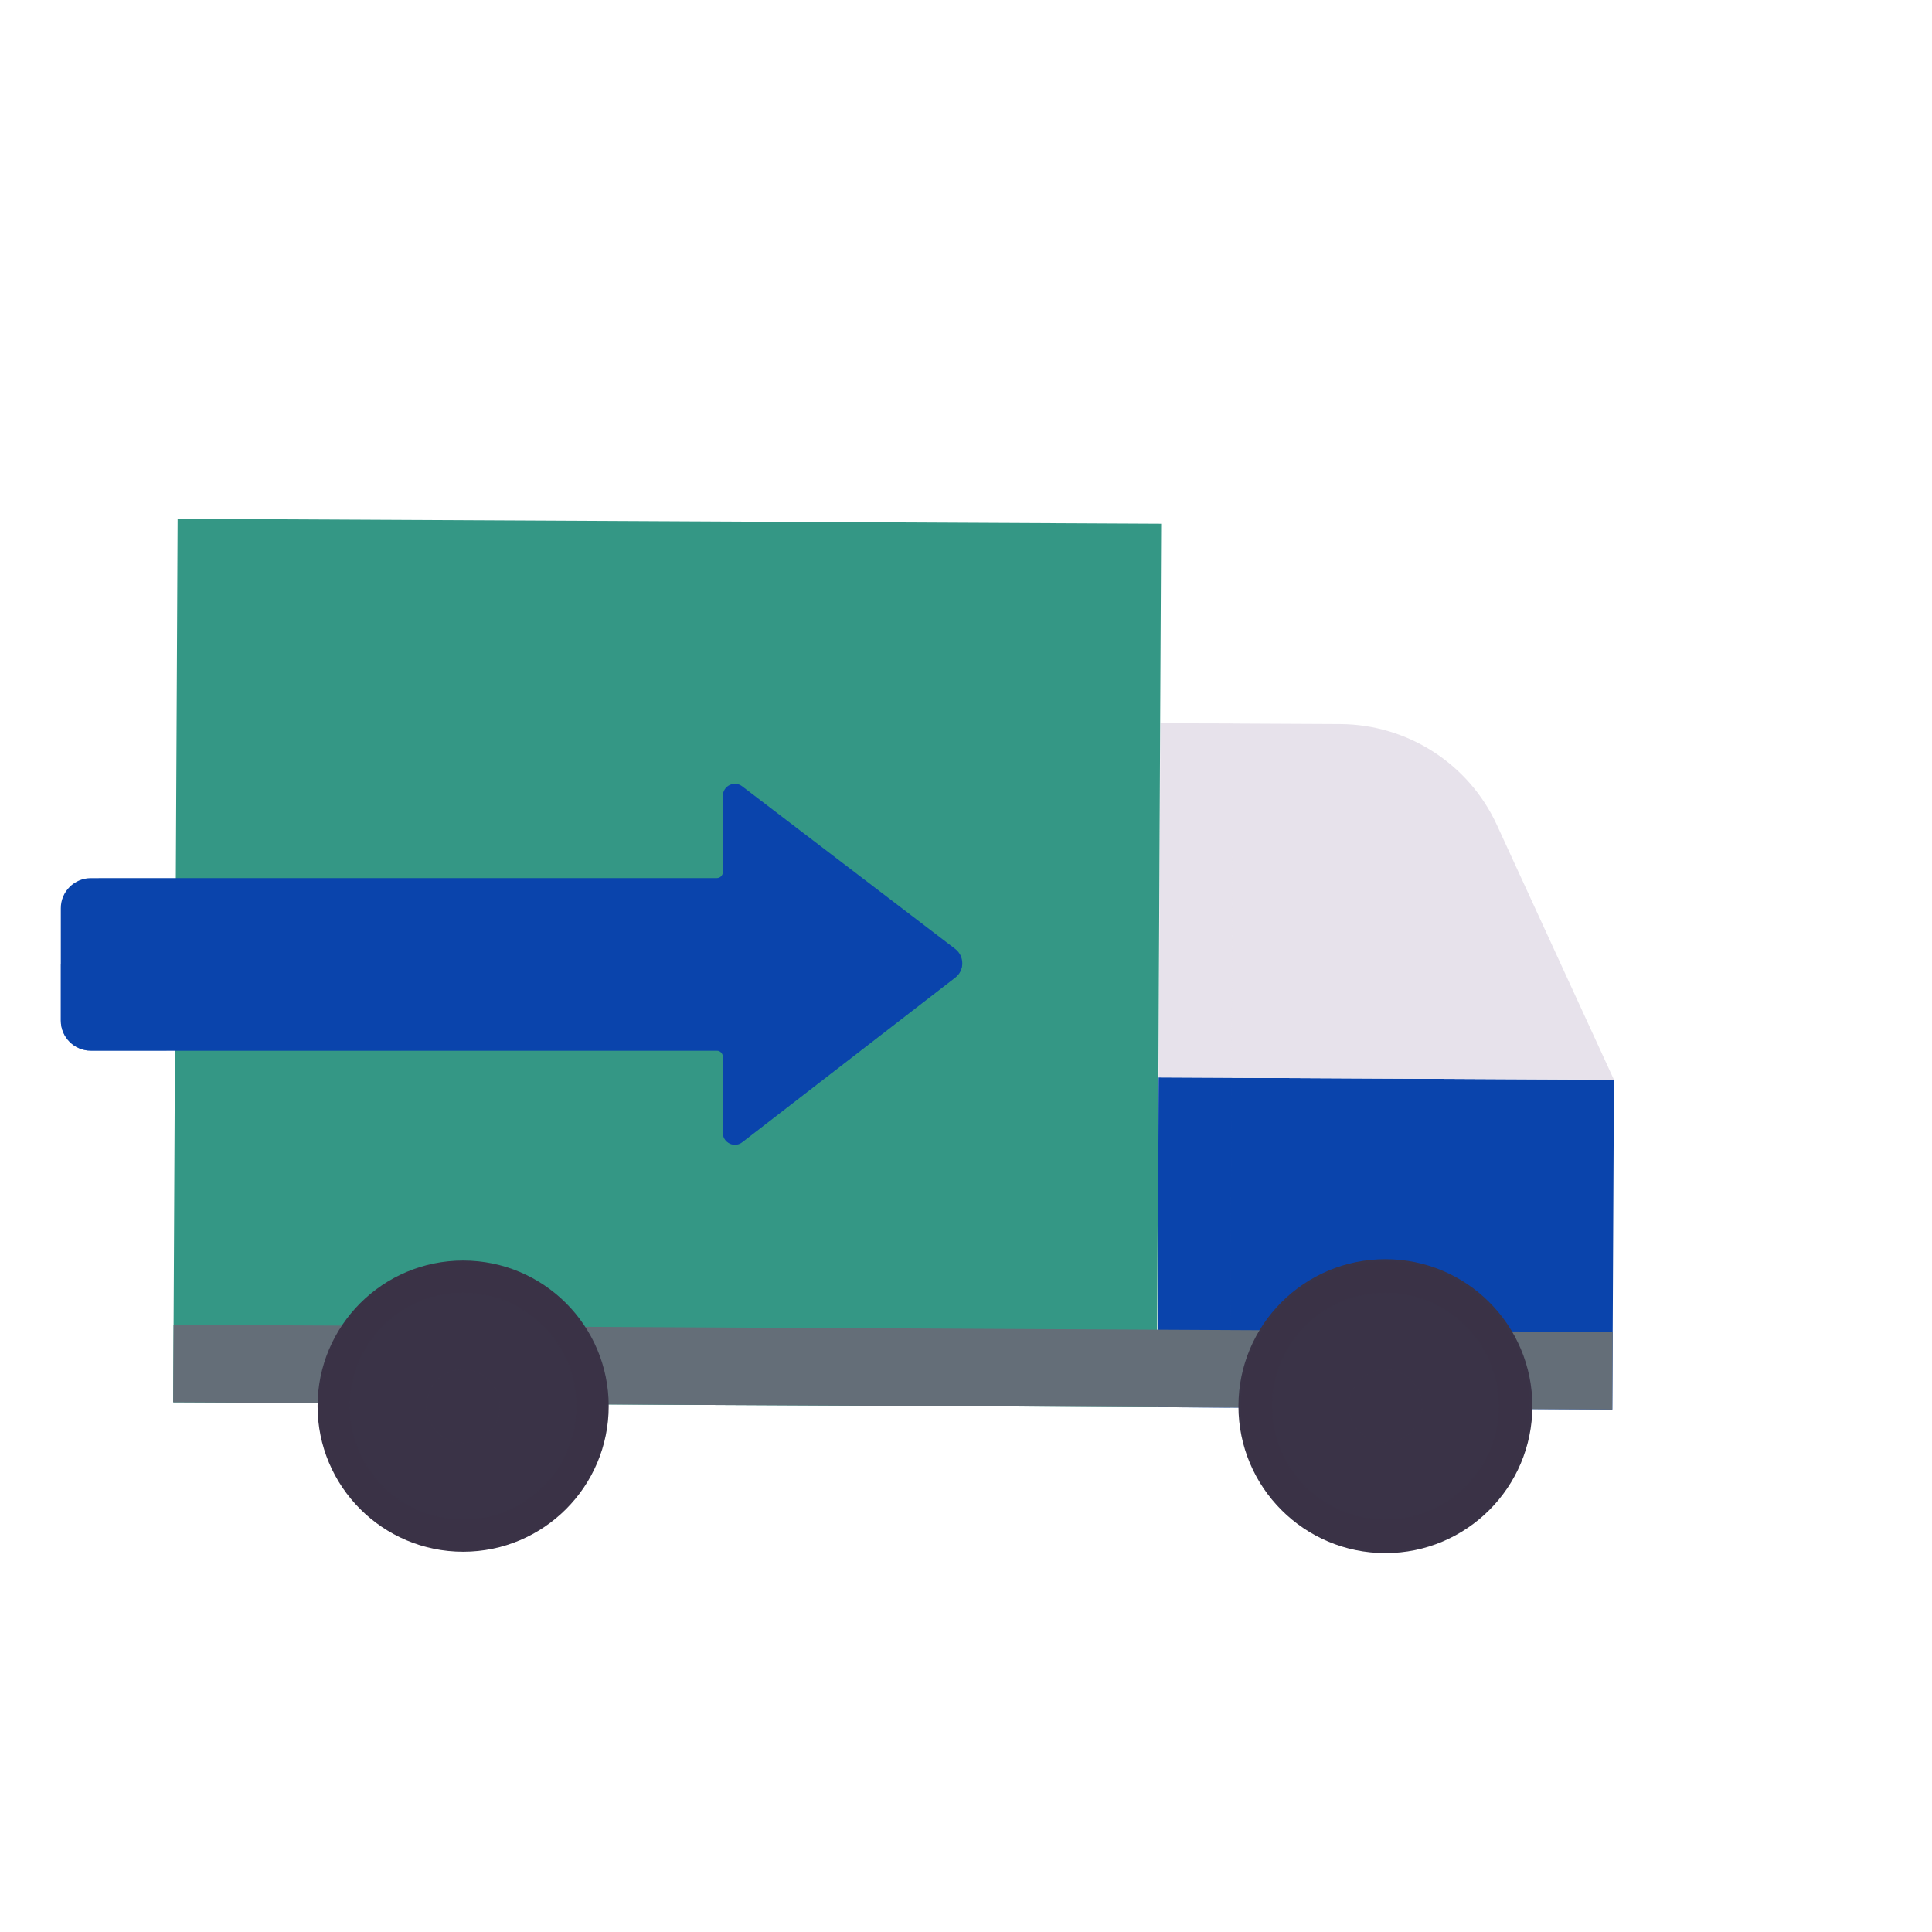
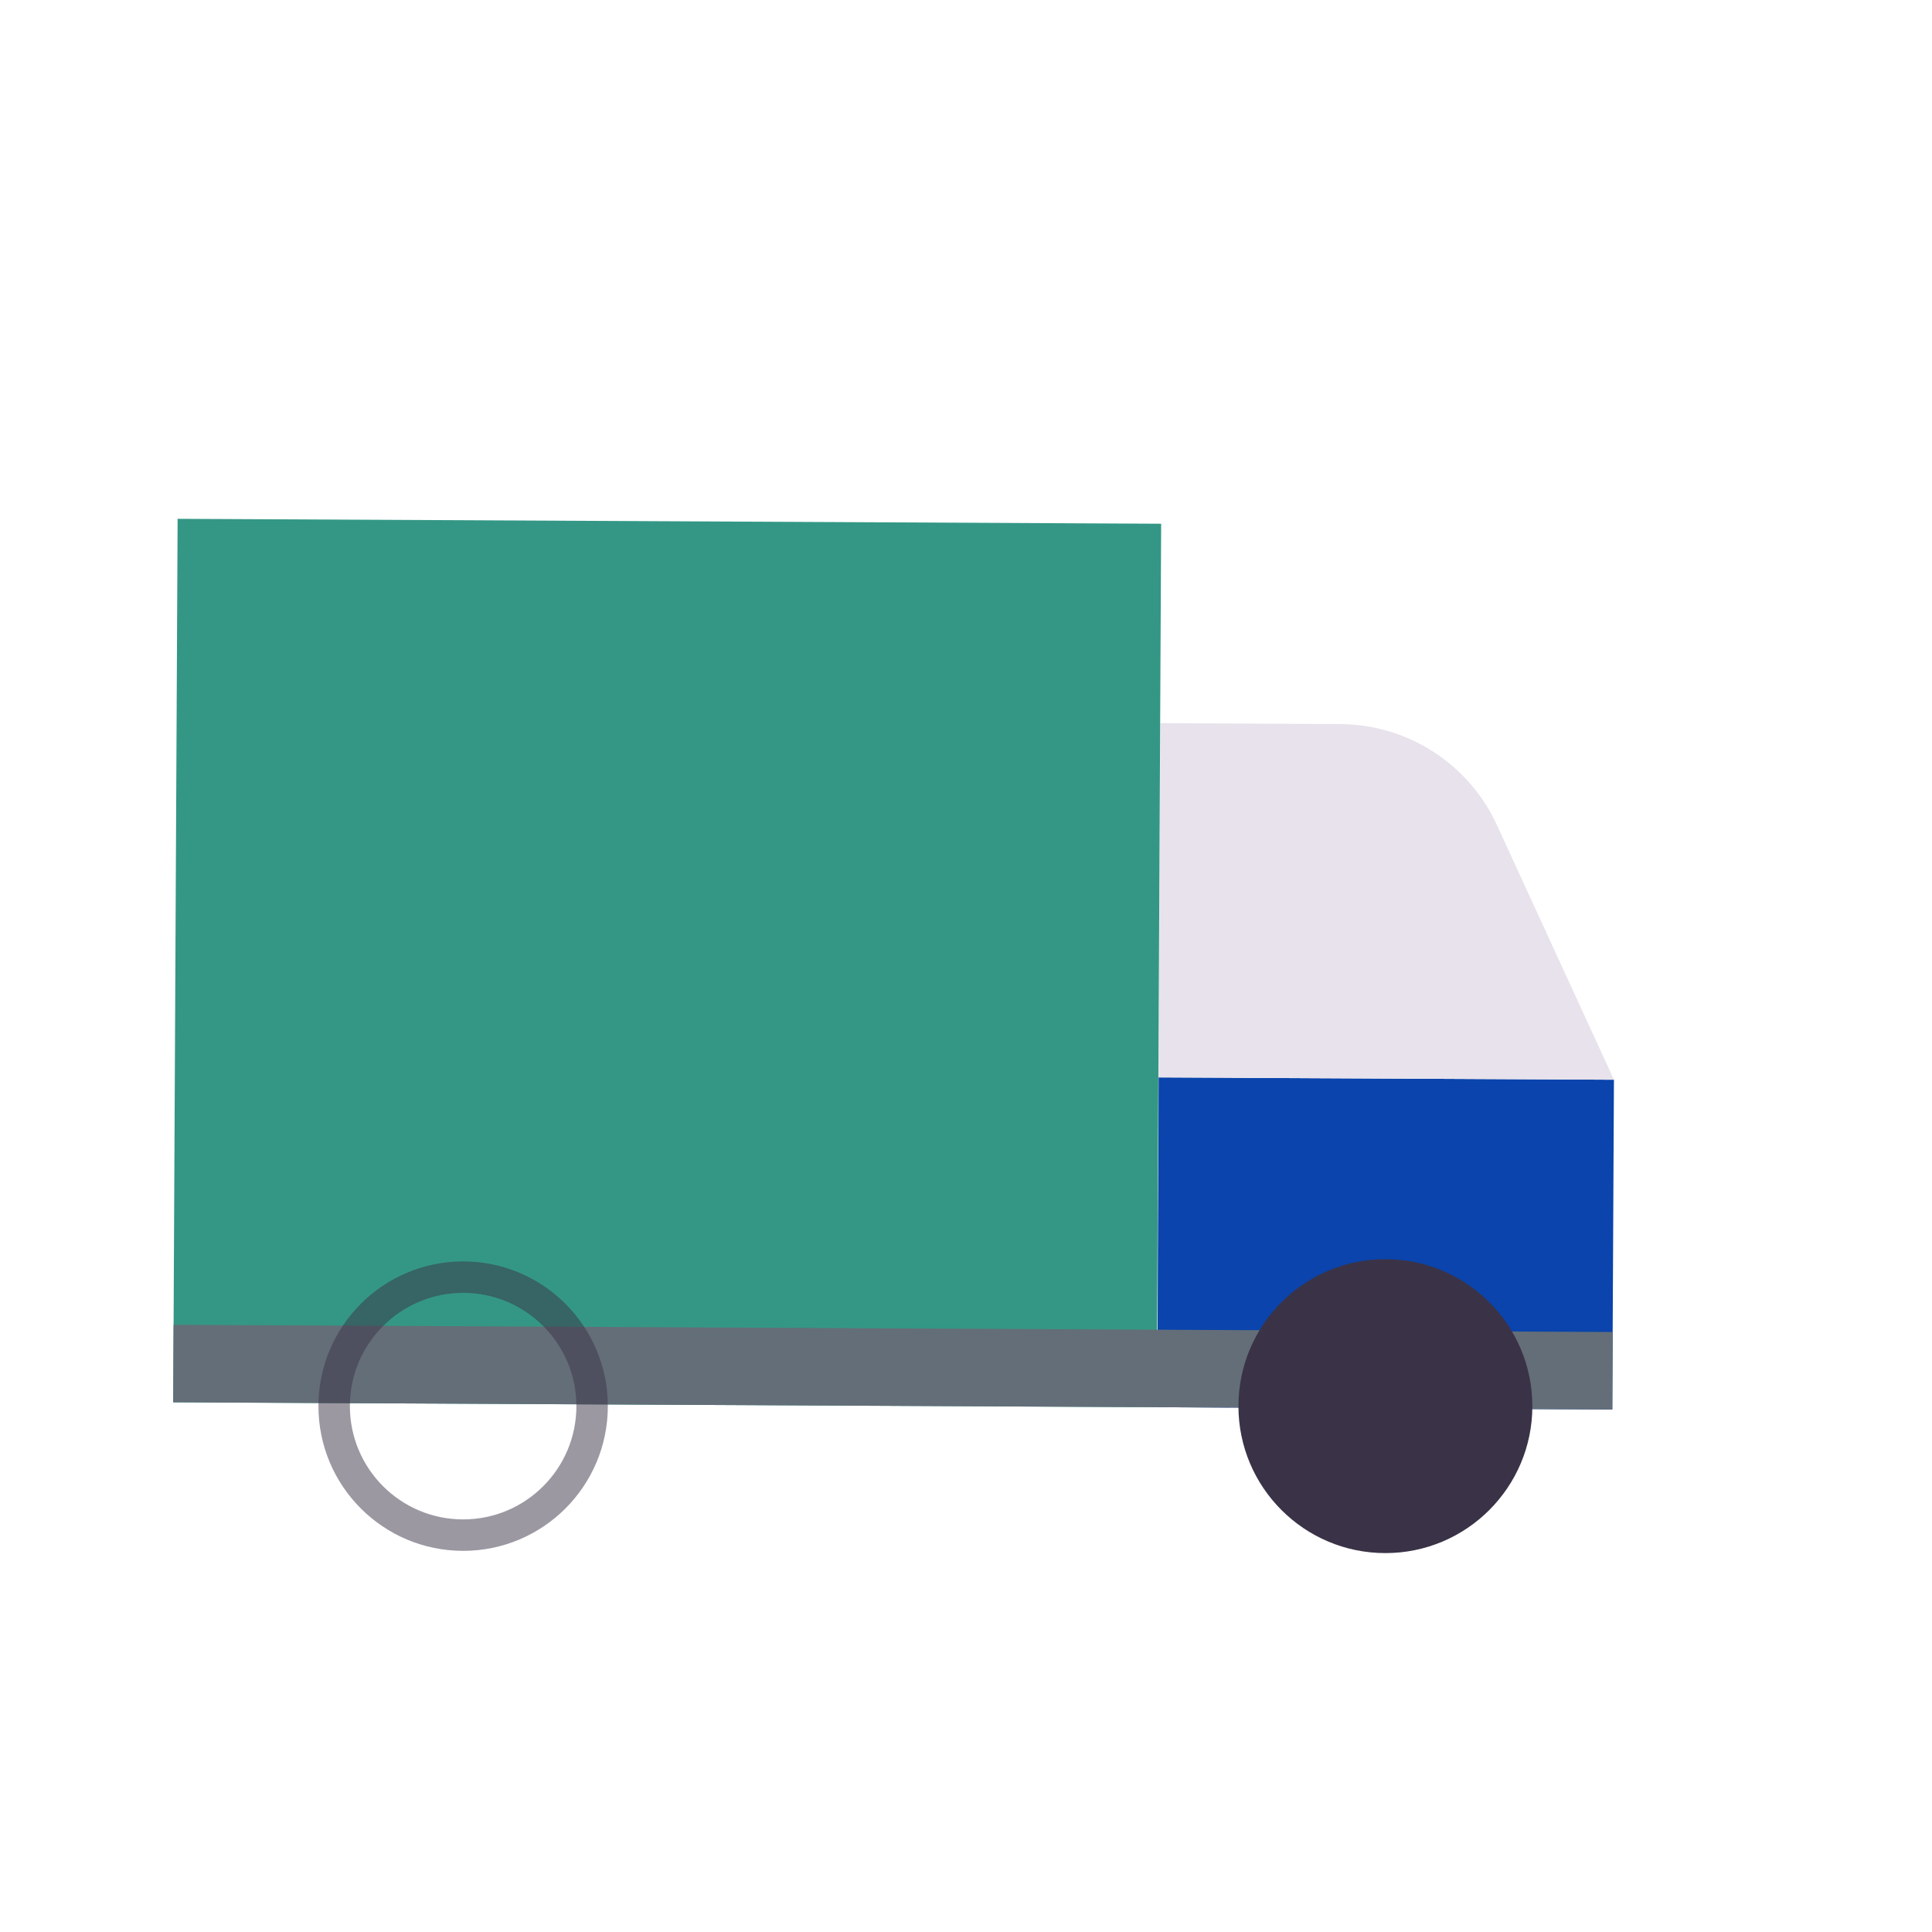
<svg xmlns="http://www.w3.org/2000/svg" viewBox="0 0 430 430" width="430" height="430" preserveAspectRatio="xMidYMid meet" style="width: 100%; height: 100%; transform: translate3d(0px, 0px, 0px); content-visibility: visible;">
  <defs>
    <clipPath id="__lottie_element_51">
      <rect width="430" height="430" x="0" y="0" />
    </clipPath>
    <clipPath id="__lottie_element_53">
      <path d="M0,0 L430,0 L430,430 L0,430z" />
    </clipPath>
  </defs>
  <g clip-path="url(#__lottie_element_51)">
    <g clip-path="url(#__lottie_element_53)" transform="matrix(1,0,0,1,0,0)" opacity="1" style="display: block;">
      <g transform="matrix(1,0.005,-0.005,1,-63.084,-22.375)" opacity="1" style="display: block;">
        <g opacity="1" transform="matrix(1,0,0,1,372.936,297.264)">
          <path class="secondary" fill="rgb(10,68,172)" fill-opacity="1" d=" M50.66,-36.695 C50.66,-36.695 50.66,36.695 50.66,36.695 C50.66,36.695 -50.6,36.695 -50.6,36.695 C-50.6,36.695 -50.66,-36.695 -50.66,-36.695 C-50.66,-36.695 50.66,-36.695 50.66,-36.695z" />
        </g>
        <g opacity="1" transform="matrix(1,0,0,1,372.936,221.144)">
          <path class="tertiary" fill="rgb(231,226,235)" fill-opacity="1" d=" M50.66,39.425 C50.66,39.425 -50.66,39.425 -50.66,39.425 C-50.66,39.425 -50.66,-39.425 -50.66,-39.425 C-50.66,-39.425 -10.68,-39.425 -10.68,-39.425 C4.34,-39.425 18,-30.735 24.32,-17.155 C24.32,-17.155 50.66,39.425 50.66,39.425z" />
        </g>
        <g opacity="0.5" transform="matrix(1,0,0,1,330.406,297.264)" style="mix-blend-mode: multiply;">
          <path class="secondary" fill="rgb(10,68,172)" fill-opacity="1" d=" M8.13,36.695 C8.13,36.695 -8.07,36.695 -8.07,36.695 C-8.07,36.695 -8.13,-36.695 -8.13,-36.695 C-8.13,-36.695 8.07,-36.695 8.07,-36.695 C8.07,-36.695 8.13,36.695 8.13,36.695z" />
        </g>
        <g opacity="0.5" transform="matrix(1,0,0,1,330.376,221.144)" style="mix-blend-mode: multiply;">
          <path class="tertiary" fill="rgb(231,226,235)" fill-opacity="1" d=" M8.1,-39.425 C8.1,-39.425 8.1,39.425 8.1,39.425 C8.1,39.425 -8.1,39.425 -8.1,39.425 C-8.1,39.425 -8.1,-39.425 -8.1,-39.425 C-8.1,-39.425 8.1,-39.425 8.1,-39.425z" />
        </g>
        <g opacity="1" transform="matrix(1,0,0,1,212.754,235.647)">
          <path class="quaternary" fill="rgb(52,151,133)" fill-opacity="1" d=" M-73.677,98.316 C-73.677,98.316 -109.453,98.316 -109.453,98.316 C-109.453,98.316 -109.453,-98.316 -109.453,-98.316 C-109.453,-98.316 109.453,-98.316 109.453,-98.316 C109.453,-98.316 109.453,-53.934 109.453,-53.934 C109.453,-53.934 109.453,24.923 109.453,24.923 C109.453,24.923 109.453,25.352 109.453,25.352 C109.453,25.352 109.453,98.316 109.453,98.316 C109.453,98.316 109.389,98.316 109.389,98.316 C109.389,98.316 -16.26,98.316 -16.26,98.316" />
        </g>
        <g opacity="1" transform="matrix(1,0,0,1,263.449,325.34)">
          <path class="quinary" fill="rgb(100,110,120)" fill-opacity="1" d=" M160.147,-8.623 C160.147,-8.623 -160.147,-8.623 -160.147,-8.623 C-160.147,-8.623 -160.147,8.623 -160.147,8.623 C-160.147,8.623 160.147,8.623 160.147,8.623 C160.147,8.623 160.147,-8.623 160.147,-8.623z" />
        </g>
      </g>
      <g transform="matrix(1,0,0,1,-49,-21)" opacity="1" style="display: block;">
        <g opacity="1" transform="matrix(1,0,0,1,169.786,235.647)">
-           <path class="secondary" fill="rgb(10,68,172)" fill-opacity="1" d=" M44.4,-39.642 C44.4,-39.642 91.812,-3.452 91.812,-3.452 C93.91,-1.851 93.92,1.304 91.832,2.918 C91.832,2.918 44.413,39.566 44.413,39.566 C42.653,40.926 40.098,39.672 40.098,37.448 C40.098,37.448 40.098,20.528 40.098,20.528 C40.098,19.789 39.498,19.189 38.759,19.189 C38.759,19.189 -100.558,19.2 -100.558,19.2 C-104.255,19.2 -107.252,16.204 -107.252,12.507 C-107.252,12.507 -107.252,-12.51 -107.252,-12.51 C-107.252,-16.207 -104.255,-19.203 -100.558,-19.203 C-100.558,-19.203 38.759,-19.214 38.759,-19.214 C39.498,-19.214 40.098,-19.814 40.098,-20.553 C40.098,-20.553 40.098,-37.514 40.098,-37.514 C40.098,-39.731 42.638,-40.987 44.4,-39.642z" />
-         </g>
+           </g>
        <g opacity="0.5" transform="matrix(1,0,0,1,169.778,255.719)" style="mix-blend-mode: multiply;">
-           <path class="secondary" fill="rgb(10,68,172)" fill-opacity="1" d=" M93.385,-20.102 C93.385,-20.102 -107.245,-20.092 -107.245,-20.092 C-107.245,-20.092 -107.245,-7.562 -107.245,-7.562 C-107.245,-3.867 -104.247,-0.868 -100.552,-0.868 C-100.552,-0.868 38.768,-0.879 38.768,-0.879 C39.504,-0.879 40.107,-0.284 40.107,0.459 C40.107,0.459 40.107,17.373 40.107,17.373 C40.107,19.602 42.664,20.854 44.424,19.495 C44.424,19.495 91.839,-17.157 91.839,-17.157 C92.816,-17.907 93.331,-18.991 93.385,-20.102z" />
-         </g>
+           </g>
      </g>
      <g transform="matrix(1,0,0,1,-64.772,-21)" opacity="1" style="display: block;">
        <g opacity="1" transform="matrix(1,0,0,1,373.116,333.959)">
          <path class="primary" fill="rgb(58,51,71)" fill-opacity="1" d=" M32.709,0 C32.709,18.058 18.058,32.709 0,32.709 C-18.069,32.709 -32.709,18.058 -32.709,0 C-32.709,-18.058 -18.069,-32.709 0,-32.709 C18.058,-32.709 32.709,-18.058 32.709,0z" />
        </g>
        <g opacity="1" transform="matrix(1,0,0,1,167.851,333.959)">
-           <path class="primary" fill="rgb(58,51,71)" fill-opacity="1" d=" M32.399,0 C32.399,17.89 17.896,32.404 0.006,32.404 C-17.895,32.404 -32.399,17.89 -32.399,0 C-32.399,-17.89 -17.895,-32.404 0.006,-32.404 C17.896,-32.404 32.399,-17.89 32.399,0z" />
-         </g>
+           </g>
        <g opacity="1" transform="matrix(1,0,0,1,373.116,333.959)" style="mix-blend-mode: multiply;">
          <path stroke-linecap="round" stroke-linejoin="round" fill-opacity="0" class="primary" stroke="rgb(58,51,71)" stroke-opacity="0.5" stroke-width="7" d=" M28.71,0 C28.71,15.85 15.85,28.71 0,28.71 C-15.86,28.71 -28.71,15.85 -28.71,0 C-28.71,-15.85 -15.86,-28.71 0,-28.71 C15.85,-28.71 28.71,-15.85 28.71,0z" />
        </g>
        <g opacity="1" transform="matrix(1,0,0,1,167.851,333.959)" style="mix-blend-mode: multiply;">
          <path stroke-linecap="round" stroke-linejoin="round" fill-opacity="0" class="primary" stroke="rgb(58,51,71)" stroke-opacity="0.5" stroke-width="7" d=" M28.705,0 C28.705,15.85 15.855,28.71 0.005,28.71 C-15.855,28.71 -28.705,15.85 -28.705,0 C-28.705,-15.85 -15.855,-28.71 0.005,-28.71 C15.855,-28.71 28.705,-15.85 28.705,0z" />
        </g>
        <g opacity="0.5" transform="matrix(1,0,0,1,167.851,333.959)" style="mix-blend-mode: multiply;">
-           <path class="primary" fill="rgb(58,51,71)" fill-opacity="1" d=" M8.172,0 C8.172,4.513 4.513,8.172 0,8.172 C-4.513,8.172 -8.172,4.513 -8.172,0 C-8.172,-4.513 -4.513,-8.172 0,-8.172 C4.513,-8.172 8.172,-4.513 8.172,0z" />
-         </g>
+           </g>
        <g opacity="0.5" transform="matrix(1,0,0,1,373.116,333.959)" style="mix-blend-mode: multiply;">
          <path class="primary" fill="rgb(58,51,71)" fill-opacity="1" d=" M8.172,0 C8.172,4.513 4.513,8.172 0,8.172 C-4.513,8.172 -8.172,4.513 -8.172,0 C-8.172,-4.513 -4.513,-8.172 0,-8.172 C4.513,-8.172 8.172,-4.513 8.172,0z" />
        </g>
      </g>
    </g>
  </g>
</svg>